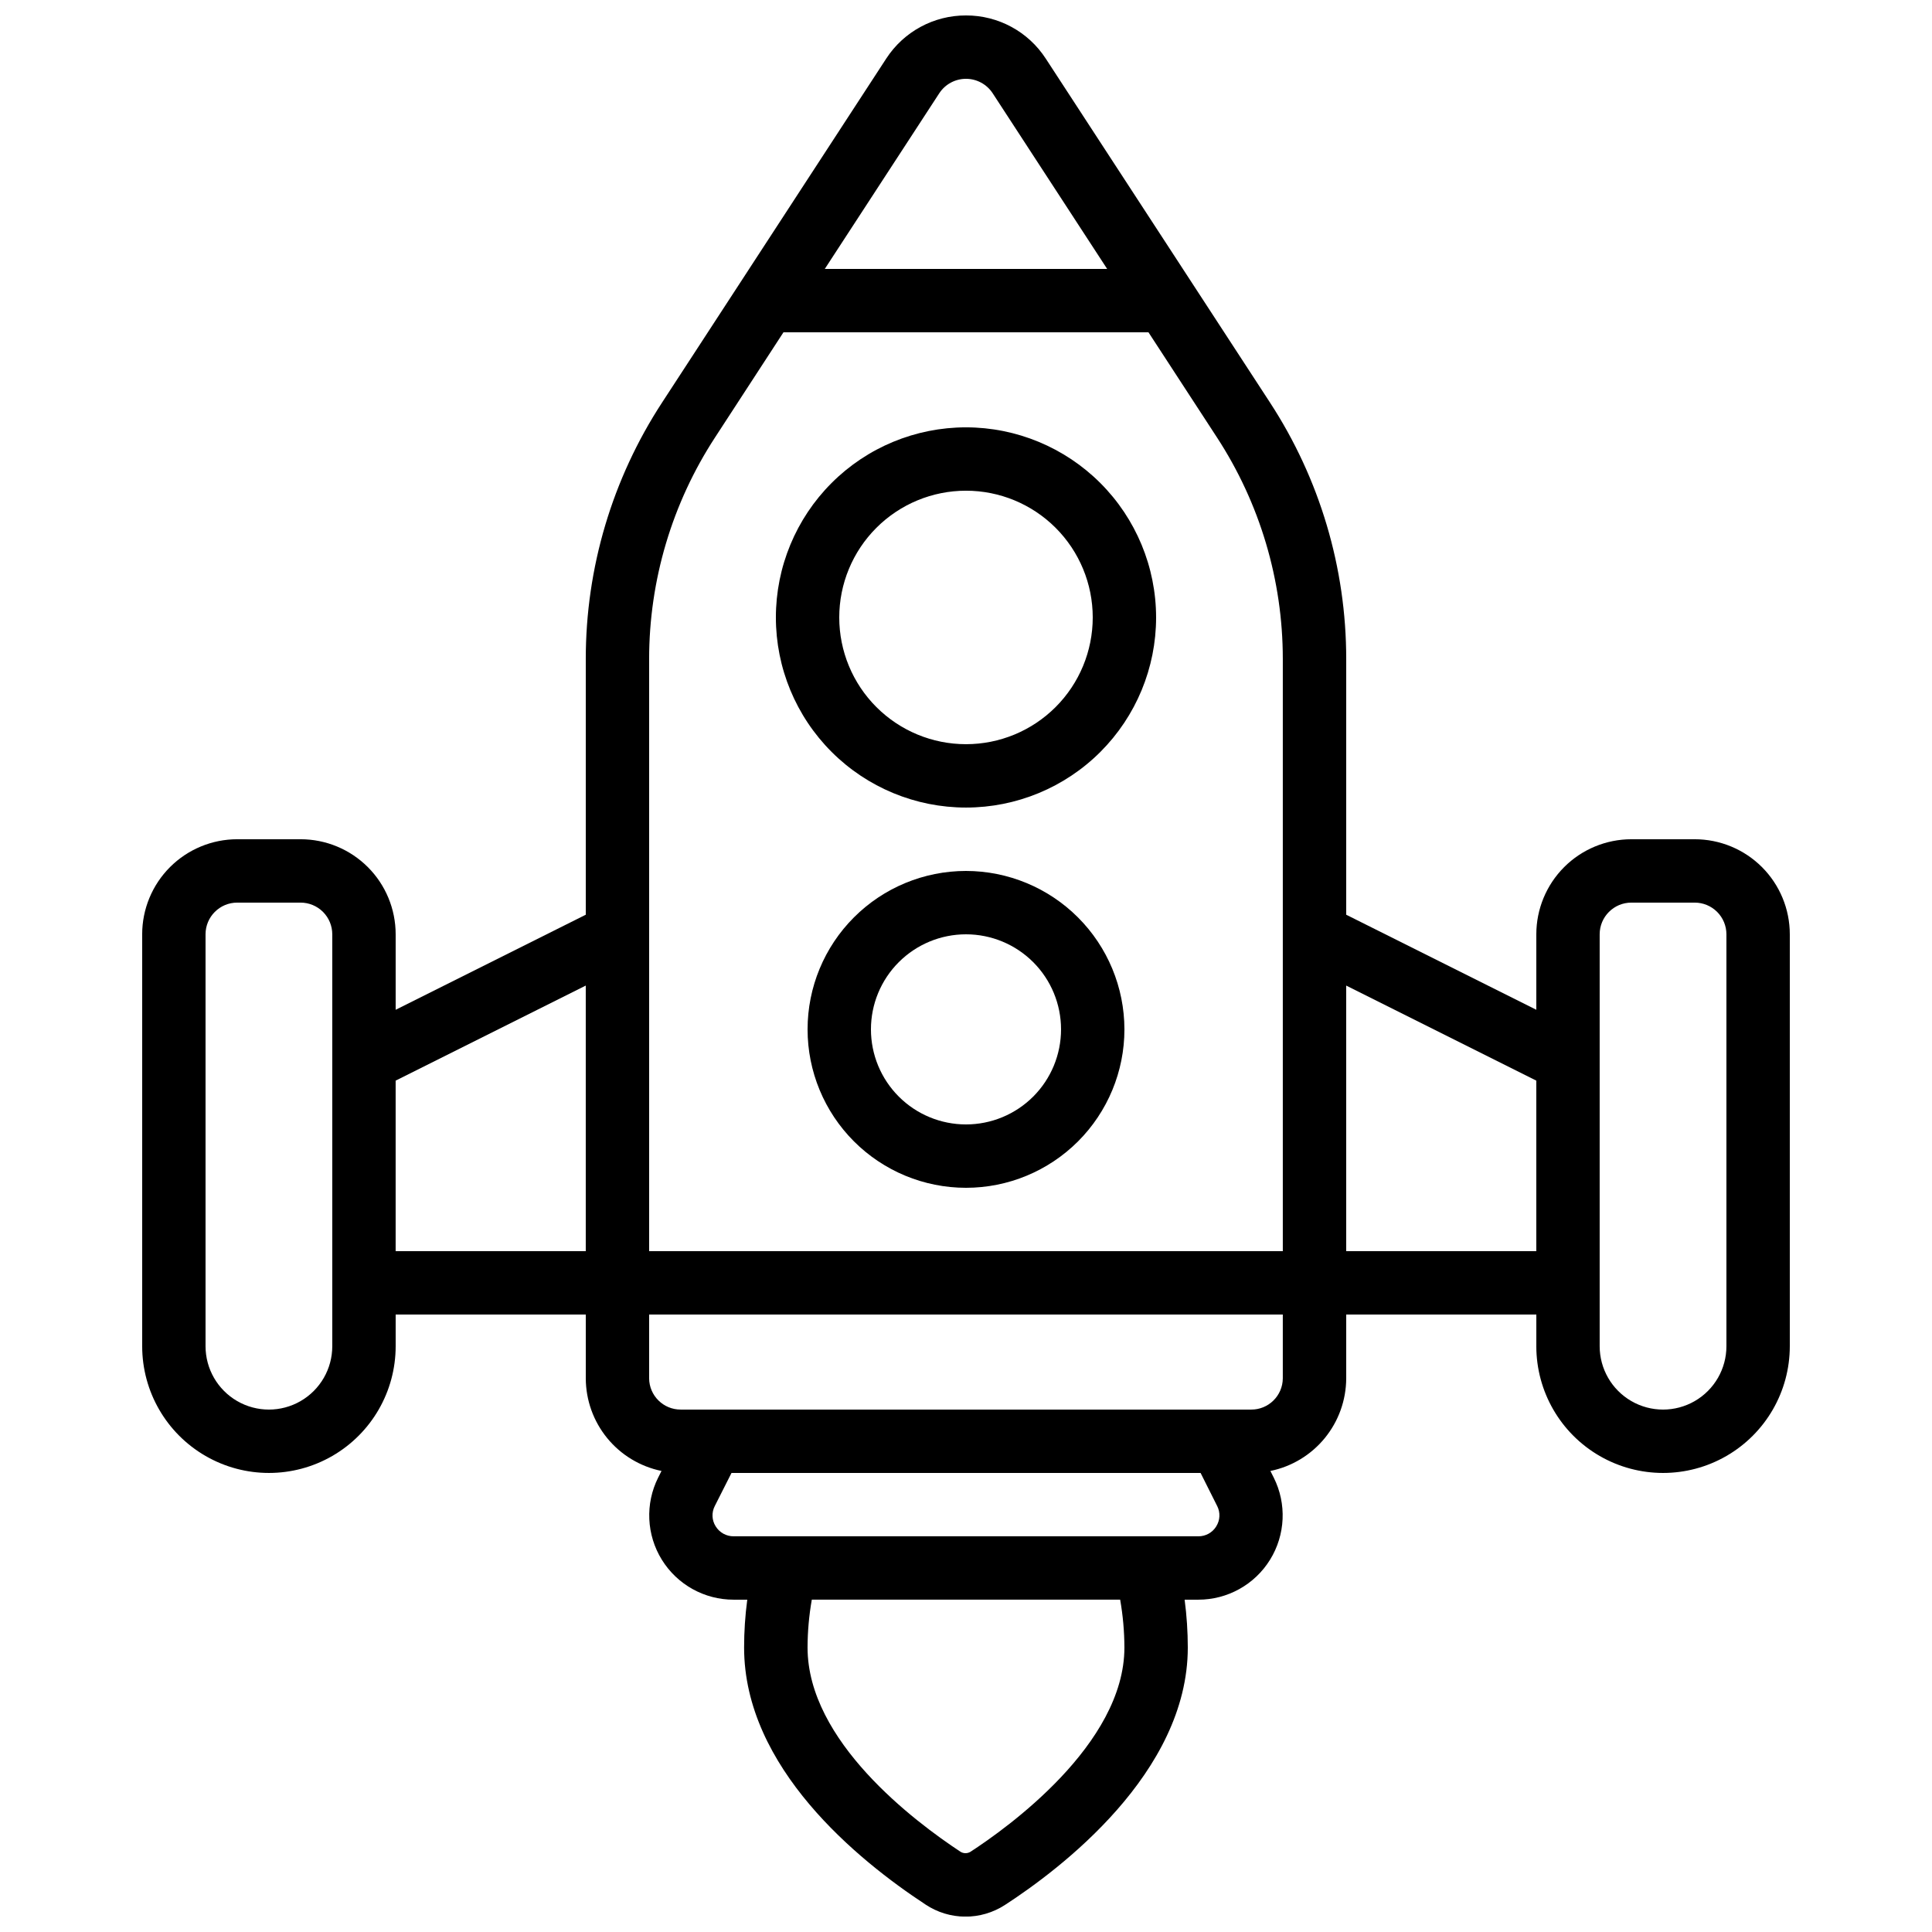
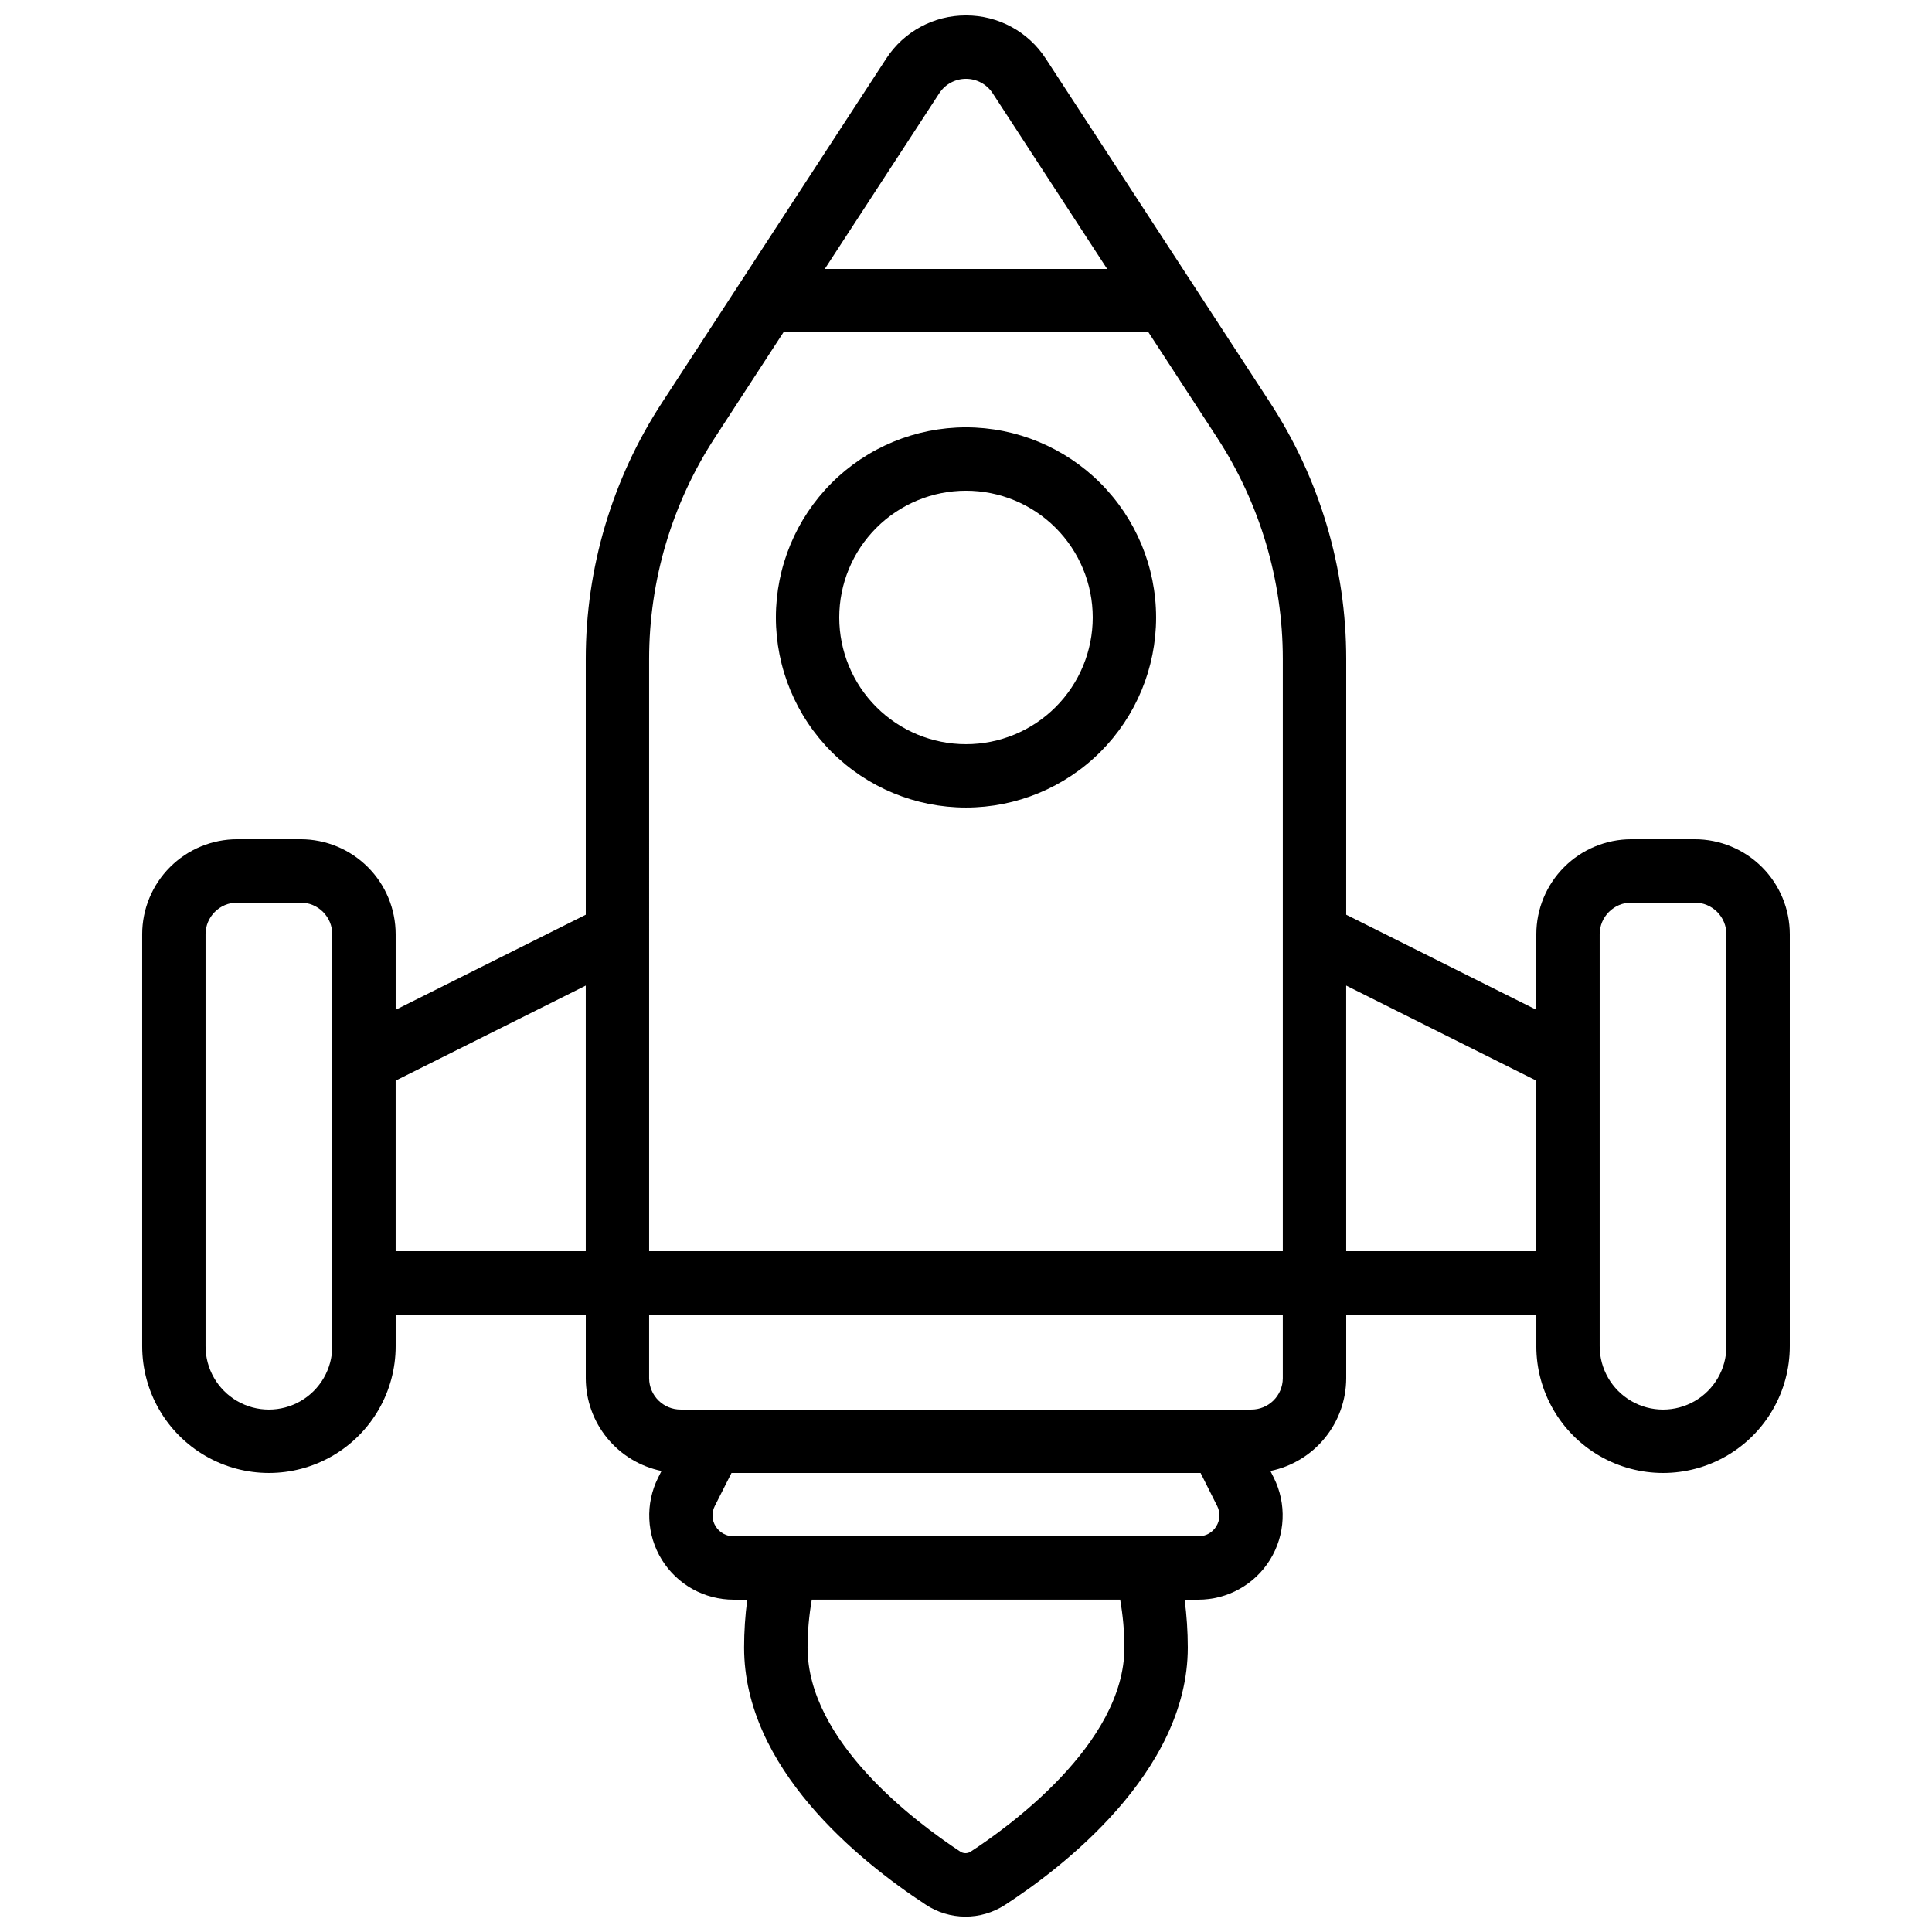
<svg xmlns="http://www.w3.org/2000/svg" width="800px" height="800px" version="1.1" viewBox="144 144 512 512">
  <defs>
    <clipPath id="a">
      <path d="m181 148.09h438v503.81h-438z" />
    </clipPath>
  </defs>
  <path d="m400 257.25c-13.363 0-26.18 5.305-35.625 14.754-9.449 9.449-14.758 22.266-14.758 35.625 0 13.363 5.309 26.176 14.758 35.625 9.445 9.449 22.262 14.758 35.625 14.758 13.359 0 26.176-5.309 35.625-14.758 9.445-9.449 14.754-22.262 14.754-35.625-0.012-13.355-5.324-26.164-14.77-35.609-9.445-9.445-22.254-14.758-35.609-14.77zm0 83.969c-8.91 0-17.453-3.539-23.75-9.84-6.301-6.297-9.84-14.84-9.84-23.75 0-8.906 3.539-17.449 9.84-23.75 6.297-6.297 14.84-9.836 23.75-9.836 8.906 0 17.449 3.539 23.75 9.836 6.297 6.301 9.836 14.844 9.836 23.75 0 8.91-3.539 17.453-9.836 23.75-6.301 6.301-14.844 9.84-23.75 9.84z" />
-   <path d="m400 374.81c-11.137 0-21.816 4.422-29.688 12.297-7.875 7.871-12.297 18.551-12.297 29.688 0 11.133 4.422 21.812 12.297 29.688 7.871 7.871 18.551 12.297 29.688 12.297 11.133 0 21.812-4.426 29.688-12.297 7.871-7.875 12.297-18.555 12.297-29.688-0.016-11.133-4.441-21.801-12.312-29.672s-18.543-12.301-29.672-12.312zm0 67.176c-6.684 0-13.09-2.656-17.812-7.379-4.727-4.727-7.379-11.133-7.379-17.812 0-6.684 2.652-13.09 7.379-17.812 4.723-4.727 11.129-7.379 17.812-7.379 6.68 0 13.086 2.652 17.812 7.379 4.723 4.723 7.375 11.129 7.375 17.812 0 6.68-2.652 13.086-7.375 17.812-4.727 4.723-11.133 7.379-17.812 7.379z" />
  <g clip-path="url(#a)">
    <path d="m181.68 391.6v109.16c0 12 6.402 23.086 16.797 29.086 10.391 6 23.195 6 33.586 0s16.793-17.086 16.793-29.086v-8.398h50.383v16.918c0.016 5.773 2.019 11.367 5.676 15.836 3.652 4.465 8.734 7.539 14.391 8.703l-0.891 1.773v-0.004c-3.469 6.93-3.098 15.164 0.98 21.758 4.078 6.59 11.281 10.598 19.031 10.586h3.609c-0.559 4.203-0.84 8.441-0.84 12.68 0 31.809 30.152 56.352 48.09 68.113v0.004c3.106 2.062 6.746 3.176 10.477 3.199 3.727 0.023 7.383-1.043 10.516-3.066 14.586-9.453 48.5-35.023 48.5-68.25-0.004-4.238-0.281-8.477-0.84-12.68h3.609c7.75 0.012 14.953-3.996 19.031-10.586 4.078-6.594 4.449-14.828 0.98-21.758l-0.891-1.773v0.004c5.66-1.156 10.746-4.231 14.406-8.699 3.66-4.469 5.668-10.062 5.688-15.84v-16.918h50.383v8.398h-0.004c0 12 6.402 23.086 16.793 29.086 10.395 6 23.195 6 33.59 0 10.391-6 16.793-17.086 16.793-29.086v-109.16c0-6.68-2.656-13.09-7.379-17.812-4.723-4.723-11.133-7.379-17.812-7.379h-16.793c-6.68 0-13.09 2.656-17.812 7.379-4.723 4.723-7.379 11.133-7.379 17.812v20l-50.383-25.191 0.004-67.75c0.012-24.156-7.016-47.793-20.223-68.016l-59.406-91.121c-4.648-7.152-12.605-11.453-21.133-11.43-8.531-0.023-16.488 4.277-21.137 11.43l-59.406 91.156c-13.203 20.211-20.23 43.836-20.219 67.98v67.754l-50.383 25.191v-20.004c0-6.68-2.652-13.09-7.379-17.812-4.723-4.723-11.129-7.379-17.812-7.379h-16.793c-6.68 0-13.086 2.656-17.812 7.379-4.723 4.723-7.379 11.133-7.379 17.812zm386.25 0c0-4.637 3.762-8.398 8.398-8.398h16.793c2.227 0 4.363 0.887 5.938 2.461 1.574 1.574 2.461 3.711 2.461 5.938v109.16c0 6-3.203 11.543-8.398 14.543s-11.598 3-16.793 0c-5.195-3-8.398-8.543-8.398-14.543zm-67.176 13.586 50.383 25.191v45.191h-50.379zm-99.574 229.56c-0.805 0.488-1.816 0.488-2.621 0-12.199-8.039-40.547-29.324-40.547-54.137 0.012-4.25 0.387-8.492 1.125-12.68h81.719c0.734 4.188 1.113 8.43 1.125 12.68 0 25.688-31.262 47.945-40.801 54.137zm65.148-86.254c-1.008 1.66-2.816 2.664-4.758 2.644h-123.15c-1.941 0.012-3.746-0.988-4.762-2.644-1.023-1.625-1.113-3.668-0.234-5.375l4.434-8.773h124.31l4.398 8.773h0.004c0.867 1.711 0.773 3.75-0.246 5.375zm-73.395-379.8c1.562-2.375 4.219-3.805 7.062-3.805s5.496 1.43 7.059 3.805l30.355 46.578h-74.832zm-76.906 149.97c0-20.879 6.082-41.301 17.496-58.781l18.105-27.816h96.73l18.105 27.785c11.418 17.477 17.496 37.902 17.496 58.777v156.95h-167.93zm0 173.7h167.93v16.918c-0.035 4.606-3.793 8.305-8.395 8.273h-151.14c-4.598 0.027-8.355-3.672-8.395-8.273zm-67.176-61.984 50.383-25.191v70.383h-50.383zm-16.793-38.777v109.16c0 6-3.203 11.543-8.398 14.543-5.195 3-11.598 3-16.793 0-5.195-3-8.395-8.543-8.395-14.543v-109.16c0-4.637 3.758-8.398 8.395-8.398h16.793c2.227 0 4.363 0.887 5.938 2.461 1.574 1.574 2.461 3.711 2.461 5.938z" />
  </g>
</svg>